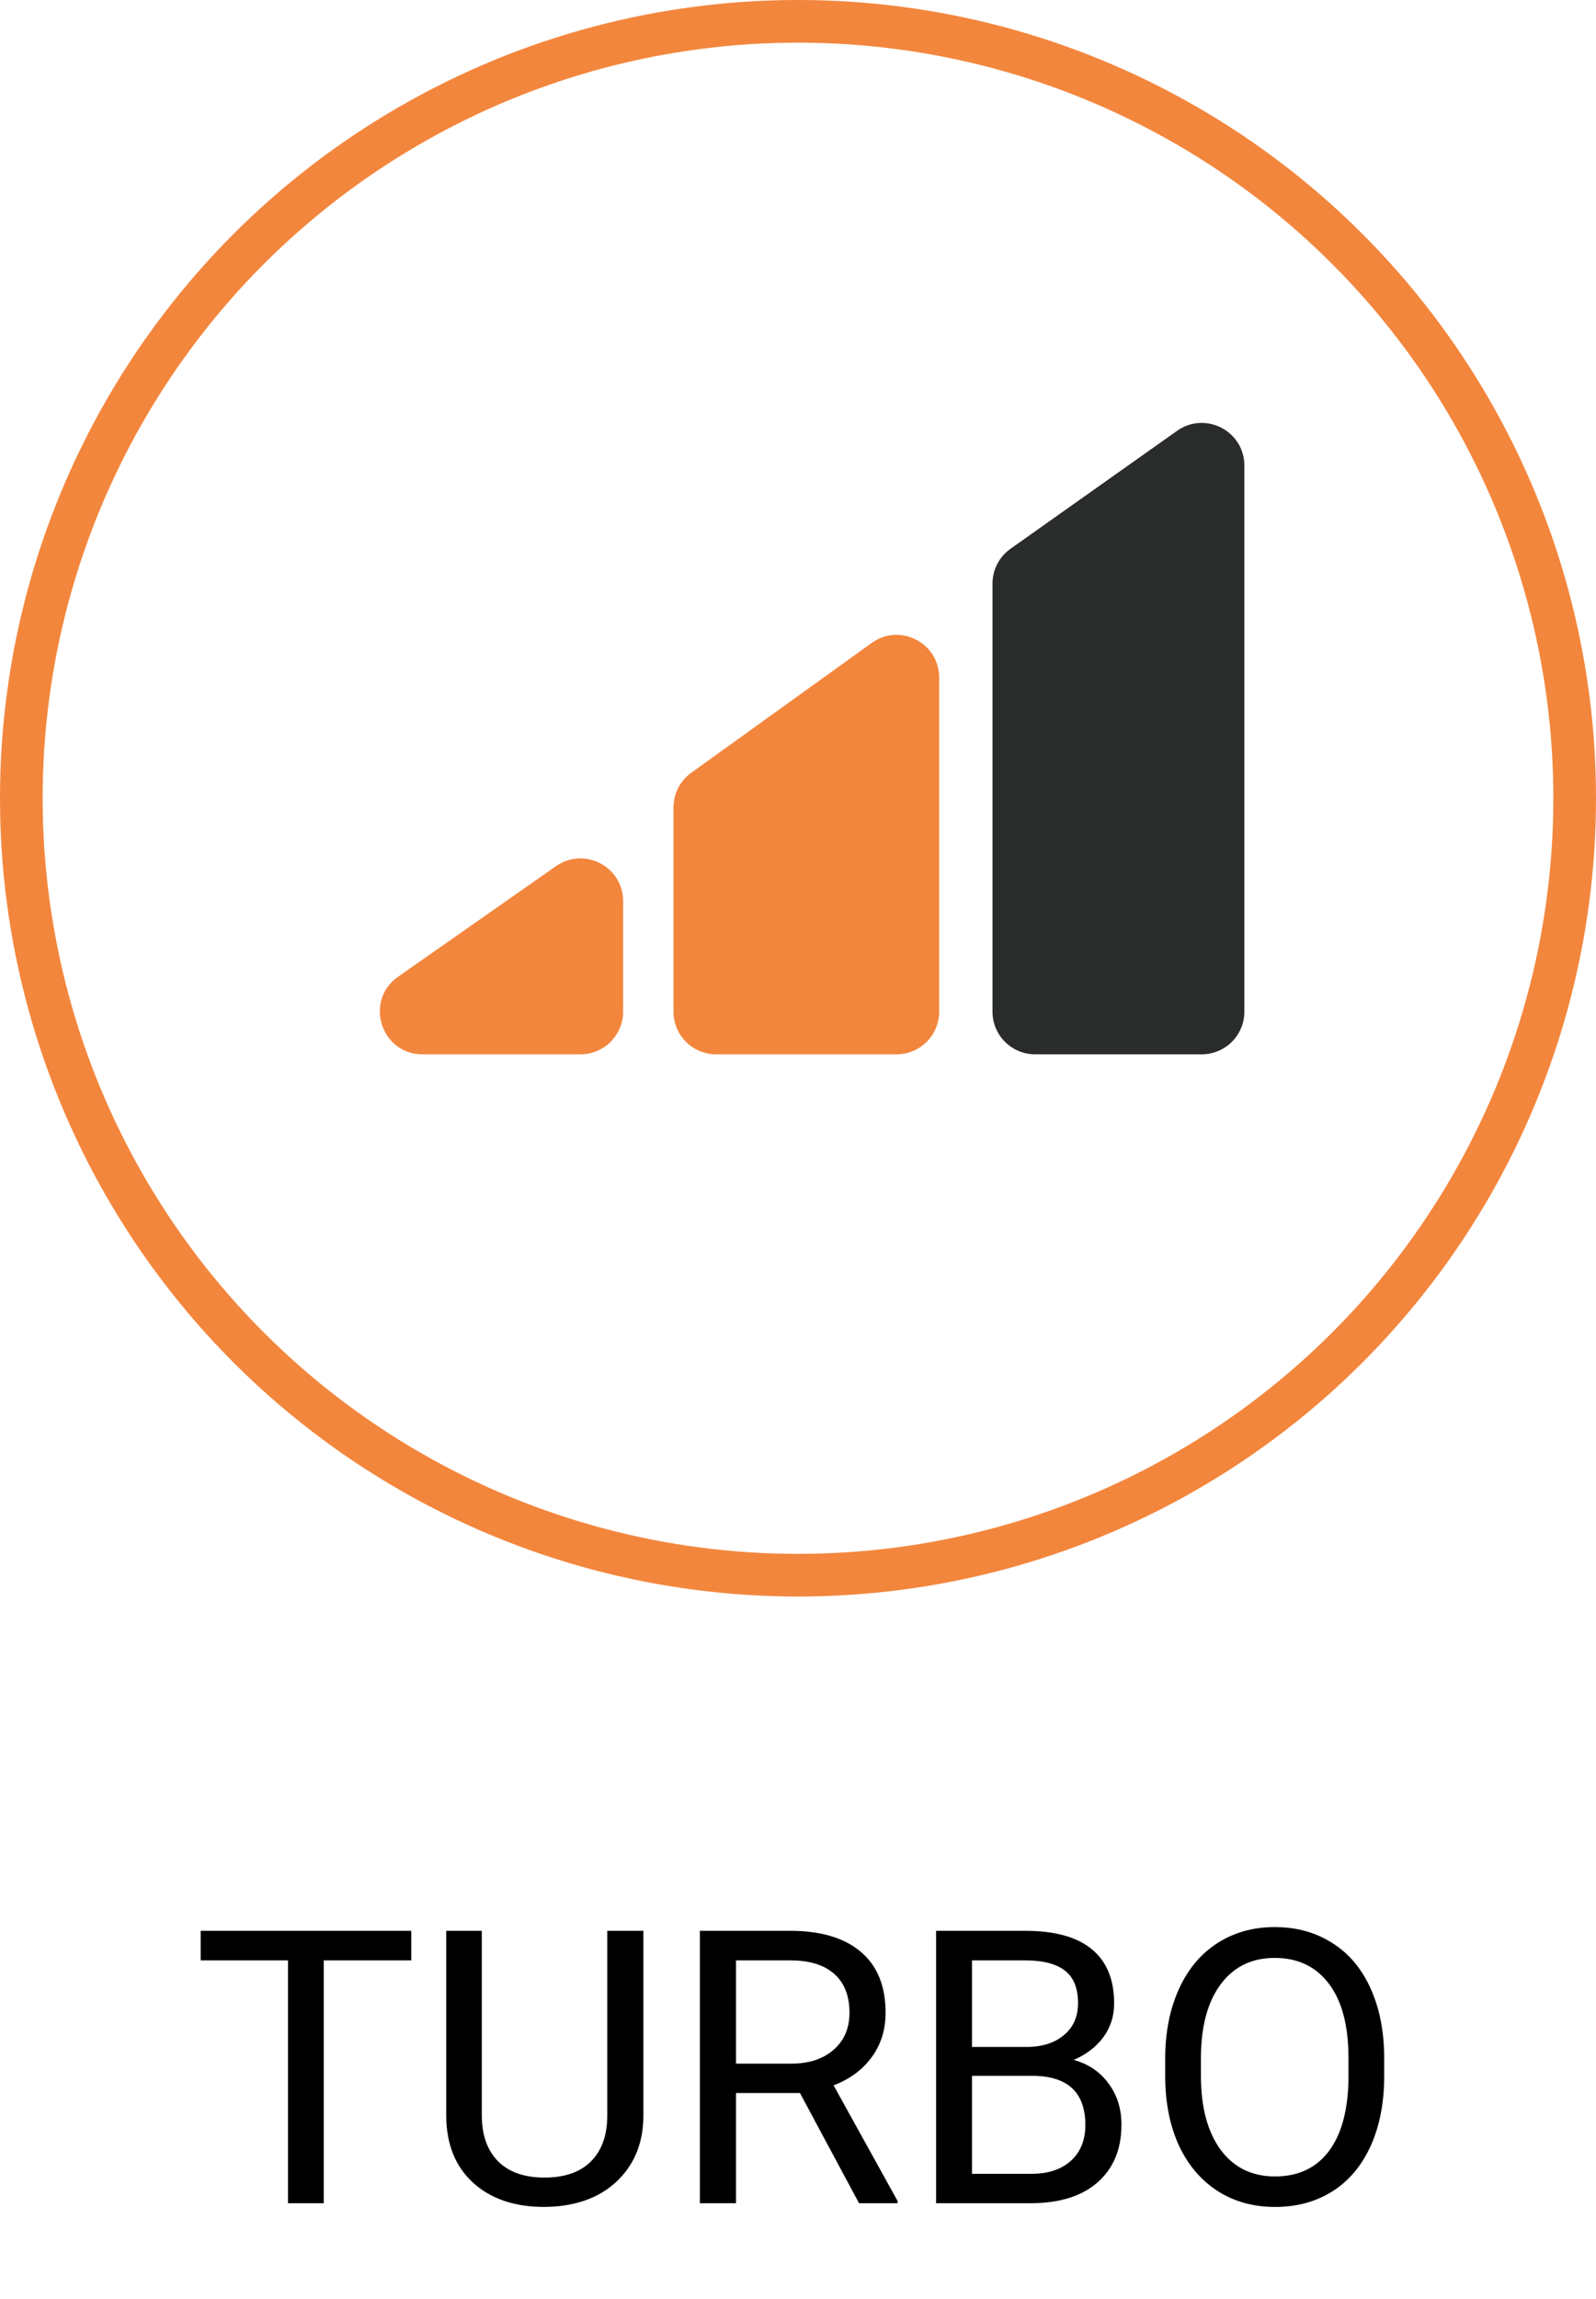
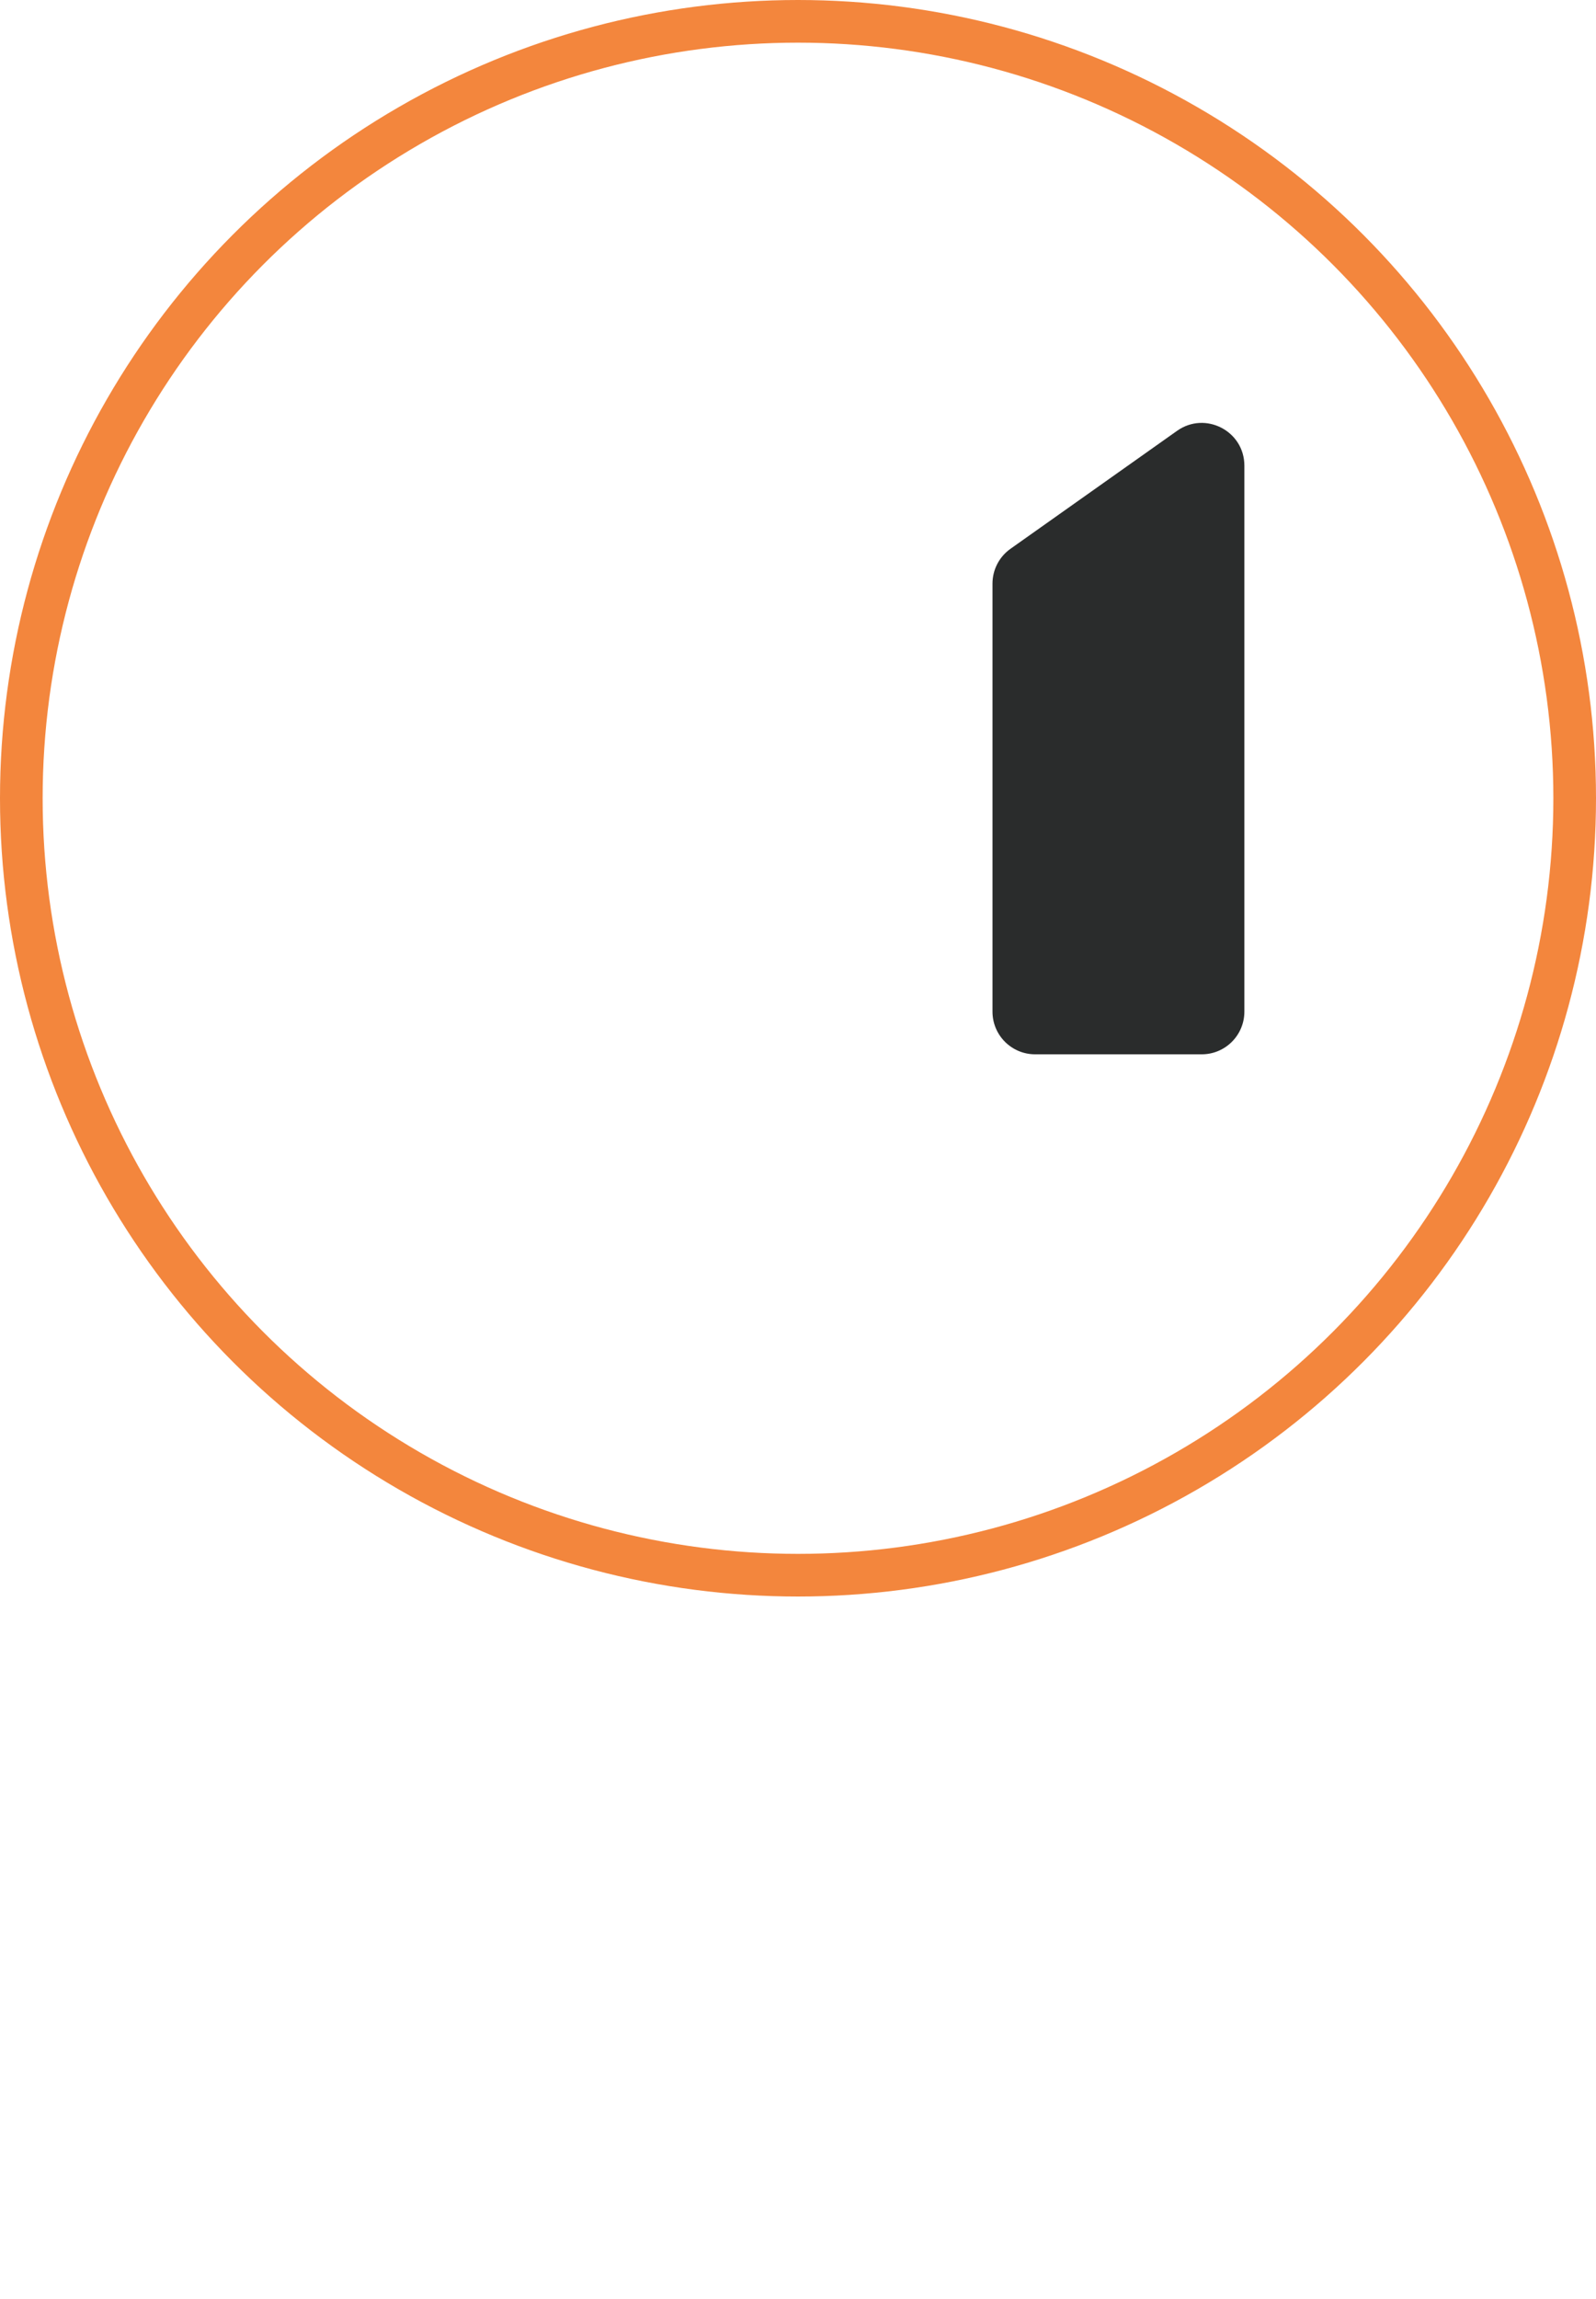
<svg xmlns="http://www.w3.org/2000/svg" width="50" height="72" viewBox="0 0 50 72" fill="none">
-   <path d="M12.885 61.395H10.143V69H9.023V61.395H6.287V60.469H12.885V61.395ZM20.156 60.469V66.269C20.152 67.074 19.898 67.732 19.395 68.244C18.895 68.756 18.215 69.043 17.355 69.106L17.057 69.117C16.123 69.117 15.379 68.865 14.824 68.361C14.27 67.857 13.988 67.164 13.98 66.281V60.469H15.094V66.246C15.094 66.863 15.264 67.344 15.604 67.688C15.943 68.027 16.428 68.197 17.057 68.197C17.693 68.197 18.18 68.027 18.516 67.688C18.855 67.348 19.025 66.869 19.025 66.252V60.469H20.156ZM25.061 65.549H23.057V69H21.926V60.469H24.75C25.711 60.469 26.449 60.688 26.965 61.125C27.484 61.562 27.744 62.199 27.744 63.035C27.744 63.566 27.6 64.029 27.311 64.424C27.025 64.818 26.627 65.113 26.115 65.309L28.119 68.93V69H26.912L25.061 65.549ZM23.057 64.629H24.785C25.344 64.629 25.787 64.484 26.115 64.195C26.447 63.906 26.613 63.52 26.613 63.035C26.613 62.508 26.455 62.103 26.139 61.822C25.826 61.541 25.373 61.398 24.779 61.395H23.057V64.629ZM29.326 69V60.469H32.115C33.041 60.469 33.736 60.66 34.201 61.043C34.67 61.426 34.904 61.992 34.904 62.742C34.904 63.141 34.791 63.494 34.565 63.803C34.338 64.107 34.029 64.344 33.639 64.512C34.1 64.641 34.463 64.887 34.728 65.25C34.998 65.609 35.133 66.039 35.133 66.539C35.133 67.305 34.885 67.906 34.389 68.344C33.893 68.781 33.191 69 32.285 69H29.326ZM30.451 65.01V68.08H32.309C32.832 68.08 33.244 67.945 33.545 67.676C33.85 67.402 34.002 67.027 34.002 66.551C34.002 65.523 33.443 65.01 32.326 65.01H30.451ZM30.451 64.107H32.15C32.643 64.107 33.035 63.984 33.328 63.738C33.625 63.492 33.773 63.158 33.773 62.736C33.773 62.268 33.637 61.928 33.363 61.717C33.09 61.502 32.674 61.395 32.115 61.395H30.451V64.107ZM43.365 65.01C43.365 65.846 43.225 66.576 42.943 67.201C42.662 67.822 42.264 68.297 41.748 68.625C41.232 68.953 40.631 69.117 39.943 69.117C39.272 69.117 38.676 68.953 38.156 68.625C37.637 68.293 37.232 67.822 36.943 67.213C36.658 66.6 36.512 65.891 36.504 65.086V64.471C36.504 63.65 36.647 62.926 36.932 62.297C37.217 61.668 37.619 61.188 38.139 60.855C38.662 60.52 39.26 60.352 39.932 60.352C40.615 60.352 41.217 60.518 41.736 60.85C42.26 61.178 42.662 61.656 42.943 62.285C43.225 62.91 43.365 63.639 43.365 64.471V65.01ZM42.246 64.459C42.246 63.447 42.043 62.672 41.637 62.133C41.23 61.59 40.662 61.318 39.932 61.318C39.221 61.318 38.66 61.59 38.25 62.133C37.844 62.672 37.635 63.422 37.623 64.383V65.01C37.623 65.99 37.828 66.762 38.238 67.324C38.652 67.883 39.221 68.162 39.943 68.162C40.67 68.162 41.232 67.898 41.631 67.371C42.029 66.84 42.234 66.08 42.246 65.092V64.459Z" fill="black" />
-   <path d="M19.521 31.684V28.221C19.521 27.14 18.304 26.506 17.419 27.126L12.472 30.589C11.402 31.338 11.931 33.019 13.238 33.019H18.185C18.923 33.019 19.521 32.421 19.521 31.684Z" fill="#F3863D" />
-   <path d="M29.423 31.683V21.22C29.423 20.131 28.191 19.5 27.308 20.136L21.654 24.203C21.305 24.454 21.099 24.857 21.099 25.287V31.683C21.099 32.421 21.697 33.019 22.434 33.019H28.088C28.825 33.019 29.423 32.421 29.423 31.683Z" fill="#F3863D" />
  <path d="M38.984 31.683V14.582C38.984 13.498 37.761 12.866 36.876 13.492L31.657 17.187C31.303 17.438 31.093 17.844 31.093 18.277V31.683C31.093 32.421 31.691 33.019 32.429 33.019L37.648 33.019C38.386 33.019 38.984 32.421 38.984 31.683Z" fill="#2A2C2C" />
  <circle cx="25" cy="25" r="24.332" stroke="#F3863D" stroke-width="1.336" />
</svg>